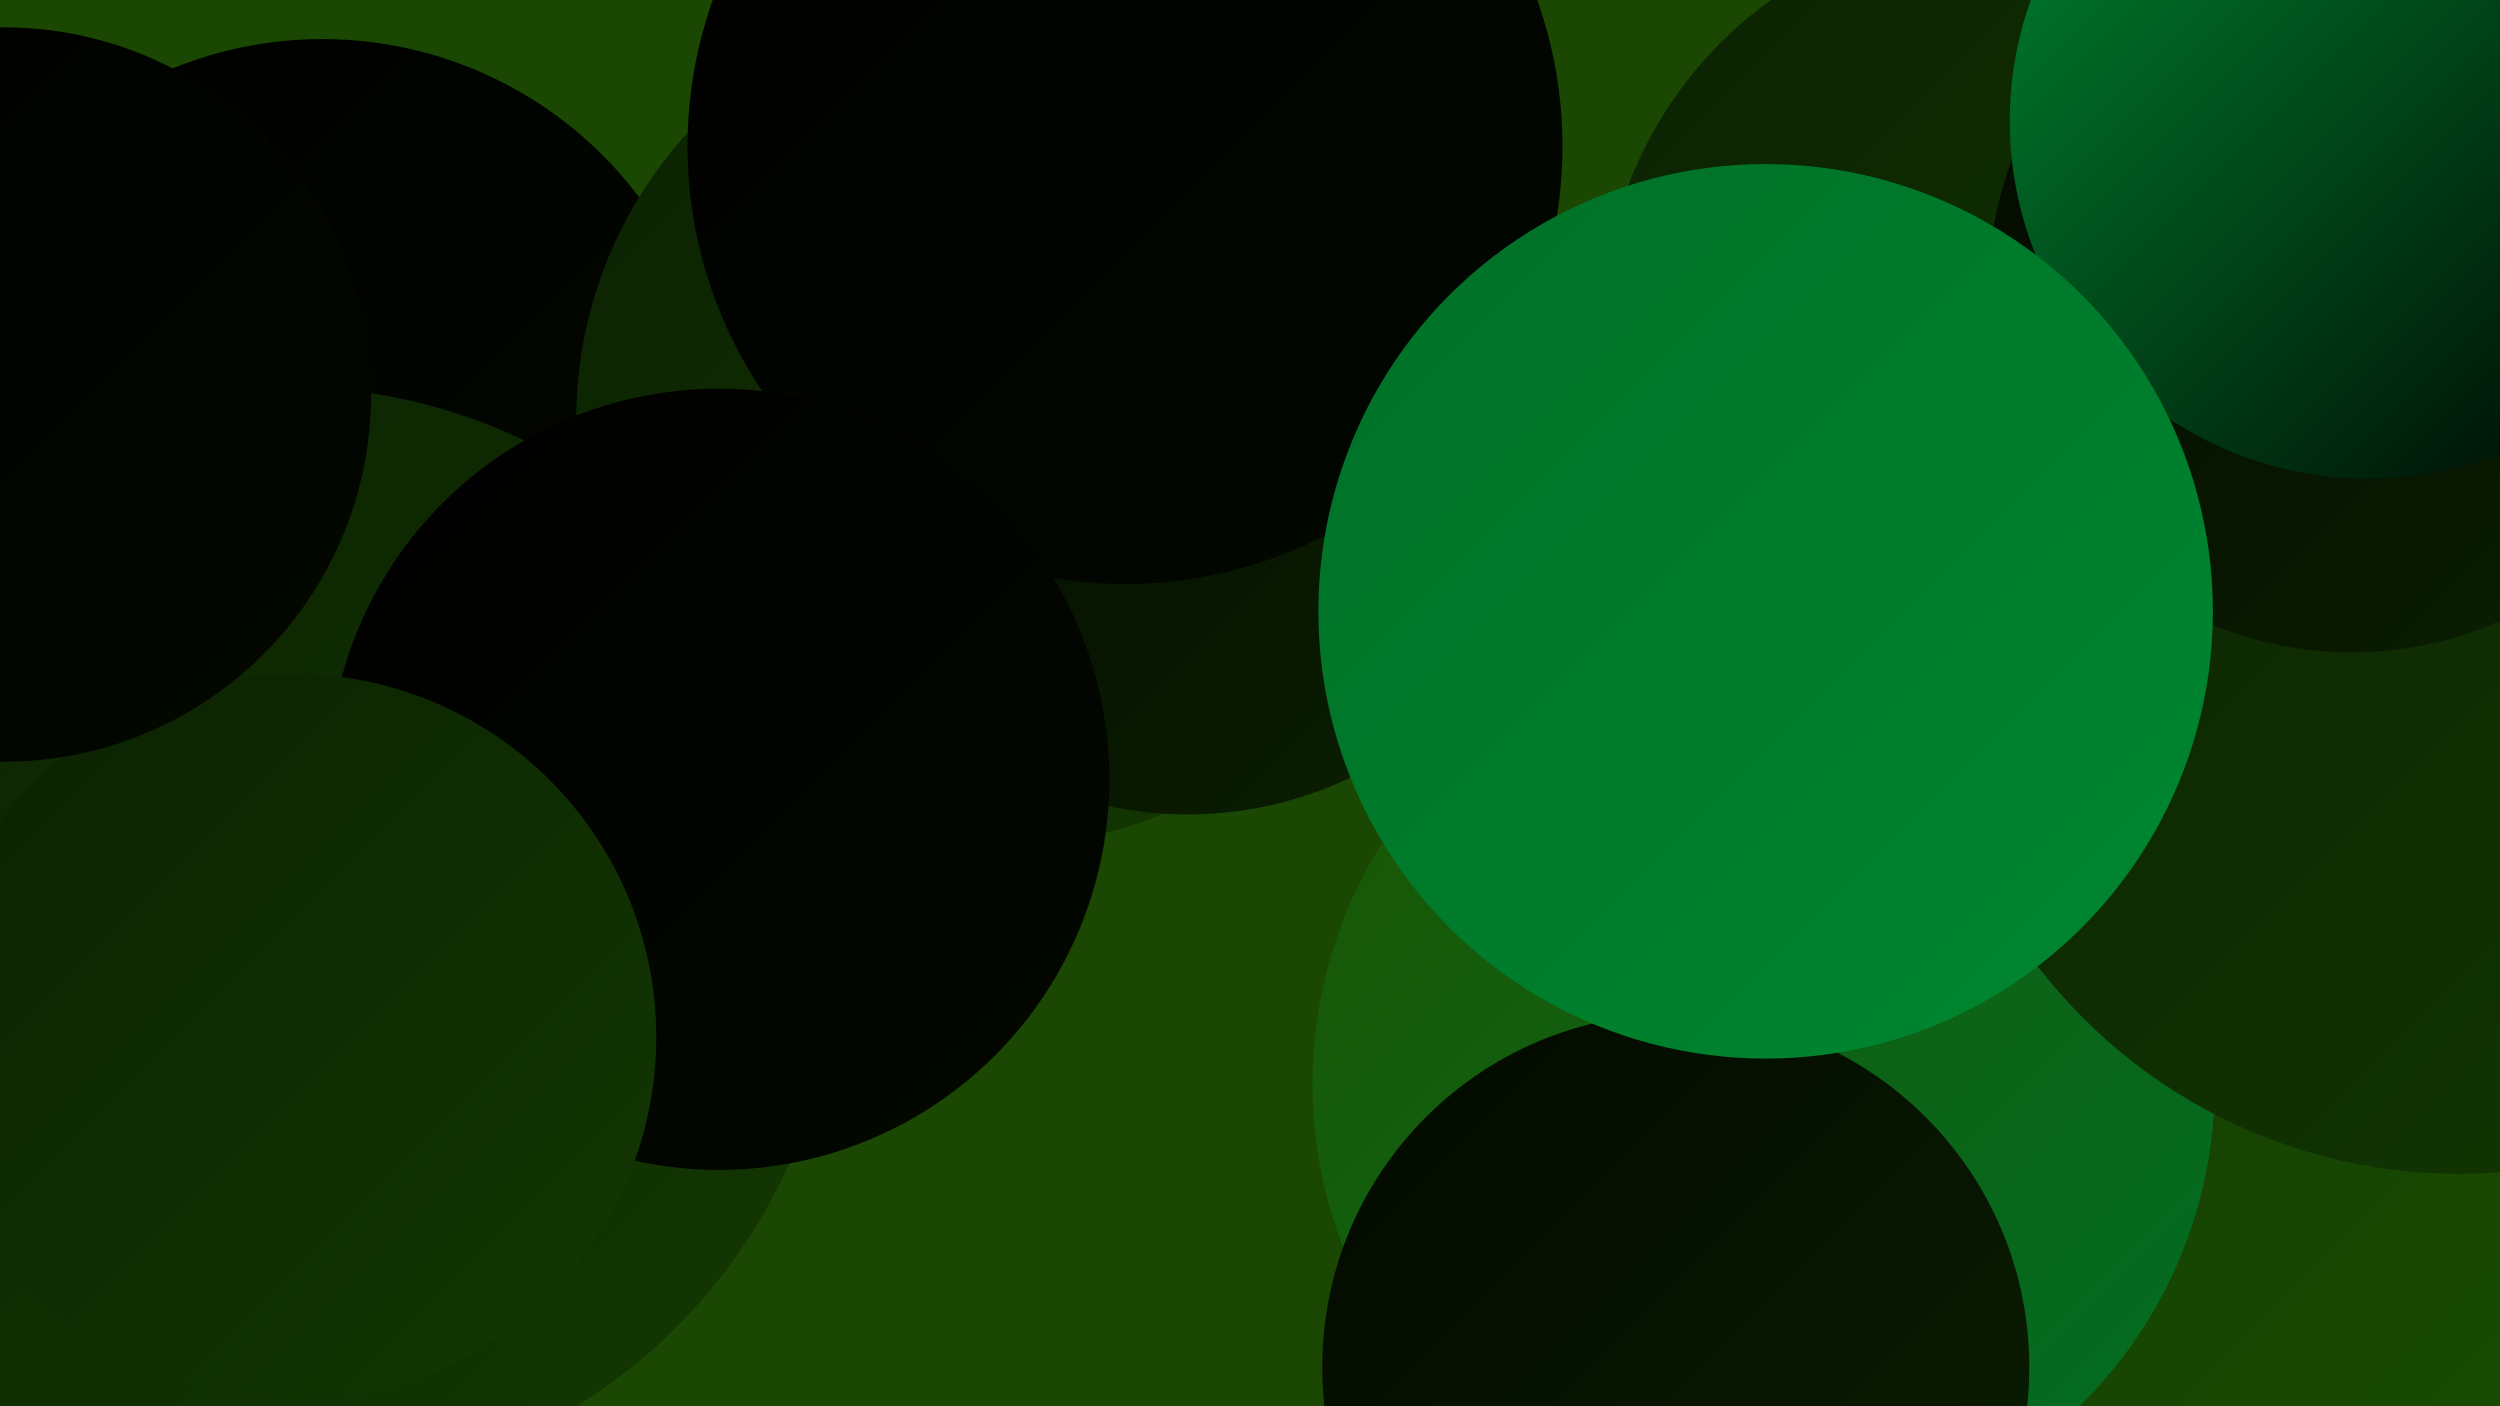
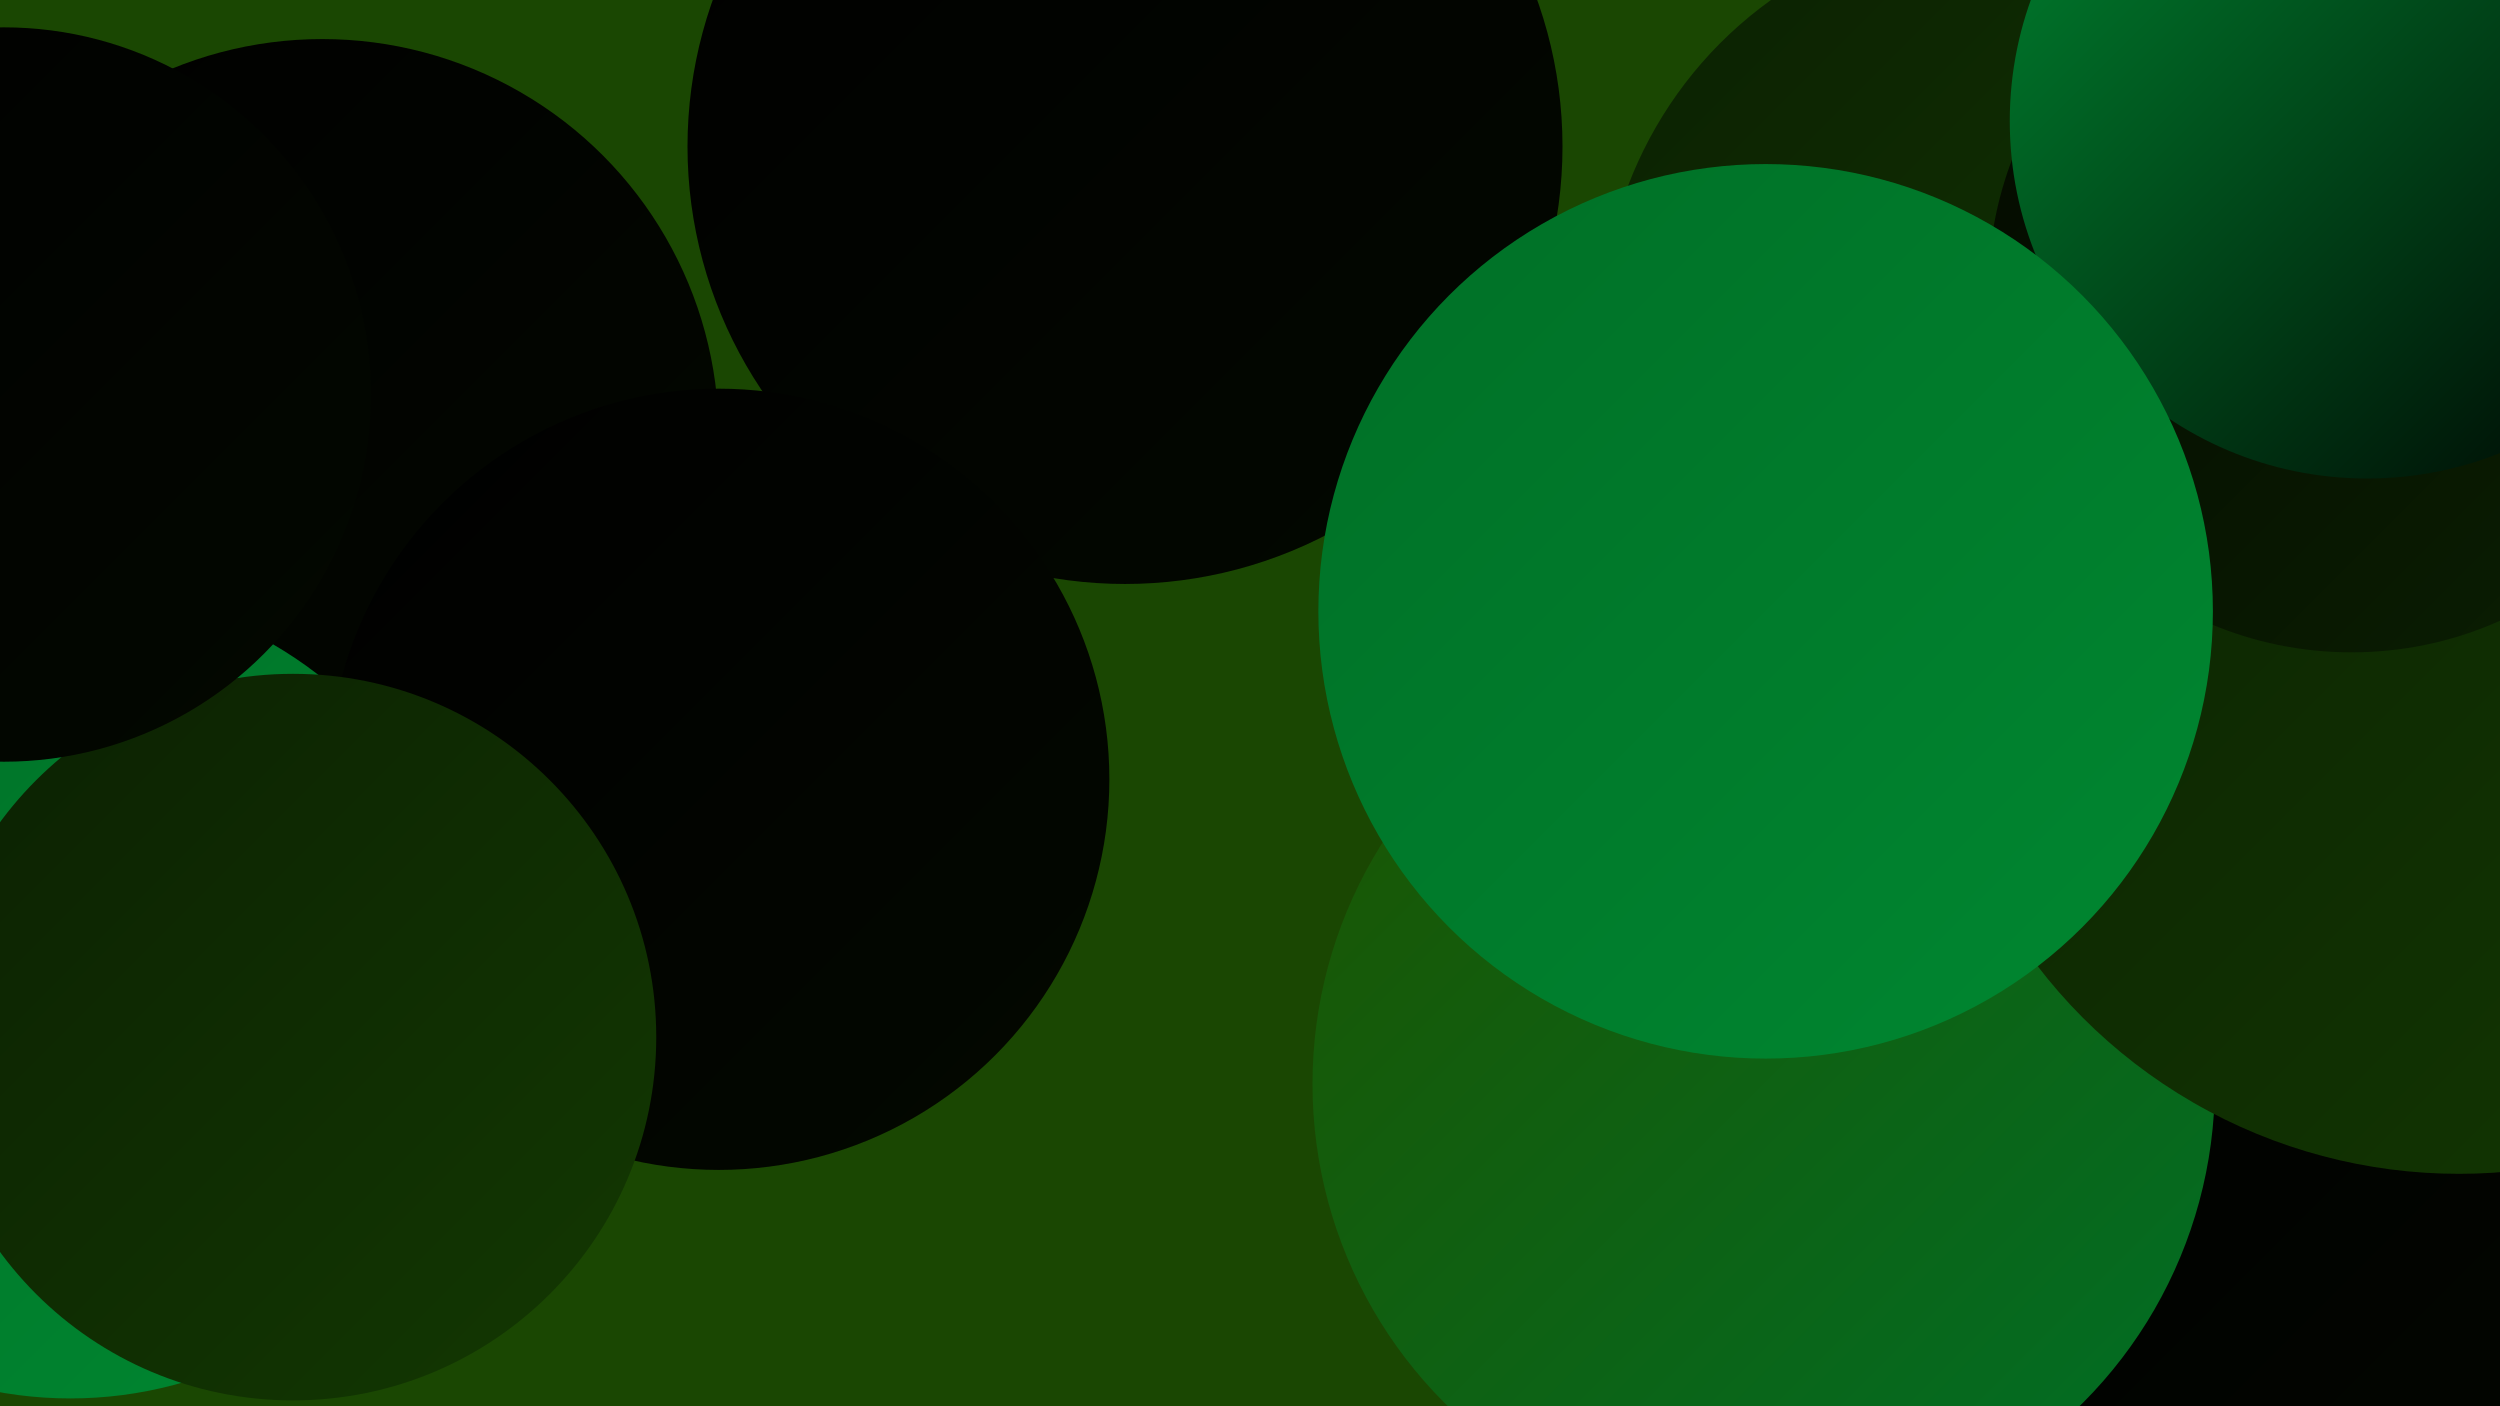
<svg xmlns="http://www.w3.org/2000/svg" width="1280" height="720">
  <defs>
    <linearGradient id="grad0" x1="0%" y1="0%" x2="100%" y2="100%">
      <stop offset="0%" style="stop-color:#000000;stop-opacity:1" />
      <stop offset="100%" style="stop-color:#030800;stop-opacity:1" />
    </linearGradient>
    <linearGradient id="grad1" x1="0%" y1="0%" x2="100%" y2="100%">
      <stop offset="0%" style="stop-color:#030800;stop-opacity:1" />
      <stop offset="100%" style="stop-color:#0b2002;stop-opacity:1" />
    </linearGradient>
    <linearGradient id="grad2" x1="0%" y1="0%" x2="100%" y2="100%">
      <stop offset="0%" style="stop-color:#0b2002;stop-opacity:1" />
      <stop offset="100%" style="stop-color:#133902;stop-opacity:1" />
    </linearGradient>
    <linearGradient id="grad3" x1="0%" y1="0%" x2="100%" y2="100%">
      <stop offset="0%" style="stop-color:#133902;stop-opacity:1" />
      <stop offset="100%" style="stop-color:#1c5401;stop-opacity:1" />
    </linearGradient>
    <linearGradient id="grad4" x1="0%" y1="0%" x2="100%" y2="100%">
      <stop offset="0%" style="stop-color:#1c5401;stop-opacity:1" />
      <stop offset="100%" style="stop-color:#006f26;stop-opacity:1" />
    </linearGradient>
    <linearGradient id="grad5" x1="0%" y1="0%" x2="100%" y2="100%">
      <stop offset="0%" style="stop-color:#006f26;stop-opacity:1" />
      <stop offset="100%" style="stop-color:#008831;stop-opacity:1" />
    </linearGradient>
    <linearGradient id="grad6" x1="0%" y1="0%" x2="100%" y2="100%">
      <stop offset="0%" style="stop-color:#008831;stop-opacity:1" />
      <stop offset="100%" style="stop-color:#000000;stop-opacity:1" />
    </linearGradient>
  </defs>
  <rect width="1280" height="720" fill="#1a4702" />
  <circle cx="989" cy="478" r="190" fill="url(#grad0)" />
  <circle cx="1158" cy="699" r="220" fill="url(#grad0)" />
  <circle cx="165" cy="223" r="203" fill="url(#grad0)" />
  <circle cx="36" cy="509" r="207" fill="url(#grad5)" />
-   <circle cx="1170" cy="667" r="286" fill="url(#grad3)" />
  <circle cx="1069" cy="275" r="235" fill="url(#grad2)" />
-   <circle cx="513" cy="215" r="218" fill="url(#grad2)" />
-   <circle cx="608" cy="223" r="194" fill="url(#grad1)" />
  <circle cx="903" cy="555" r="231" fill="url(#grad4)" />
  <circle cx="1028" cy="169" r="208" fill="url(#grad2)" />
  <circle cx="1259" cy="329" r="272" fill="url(#grad2)" />
  <circle cx="1204" cy="148" r="186" fill="url(#grad1)" />
-   <circle cx="858" cy="700" r="181" fill="url(#grad1)" />
-   <circle cx="147" cy="480" r="282" fill="url(#grad2)" />
  <circle cx="576" cy="75" r="224" fill="url(#grad0)" />
  <circle cx="368" cy="399" r="200" fill="url(#grad0)" />
  <circle cx="150" cy="531" r="186" fill="url(#grad2)" />
  <circle cx="1212" cy="62" r="183" fill="url(#grad6)" />
  <circle cx="904" cy="313" r="229" fill="url(#grad5)" />
  <circle cx="2" cy="202" r="188" fill="url(#grad0)" />
</svg>